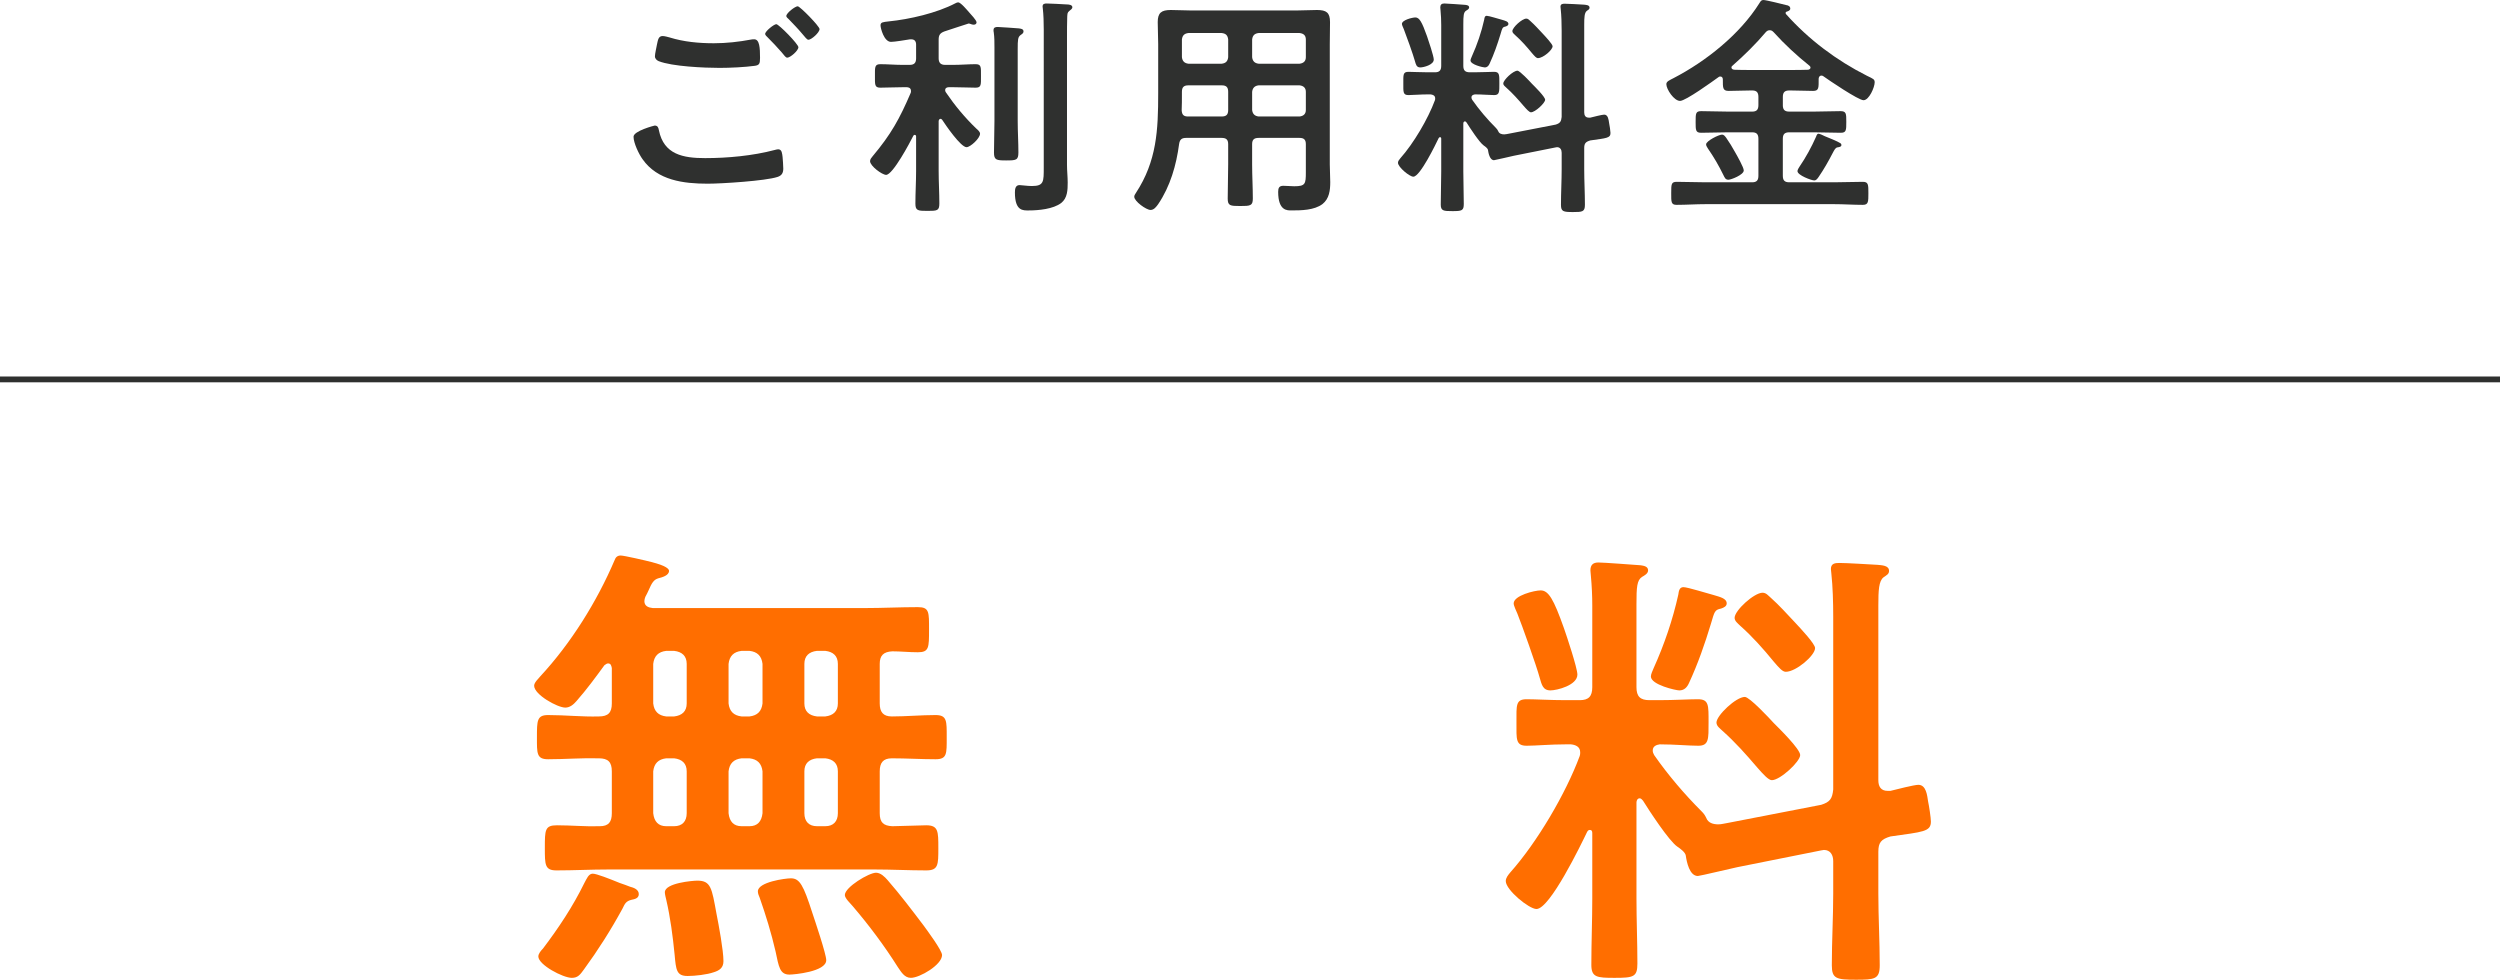
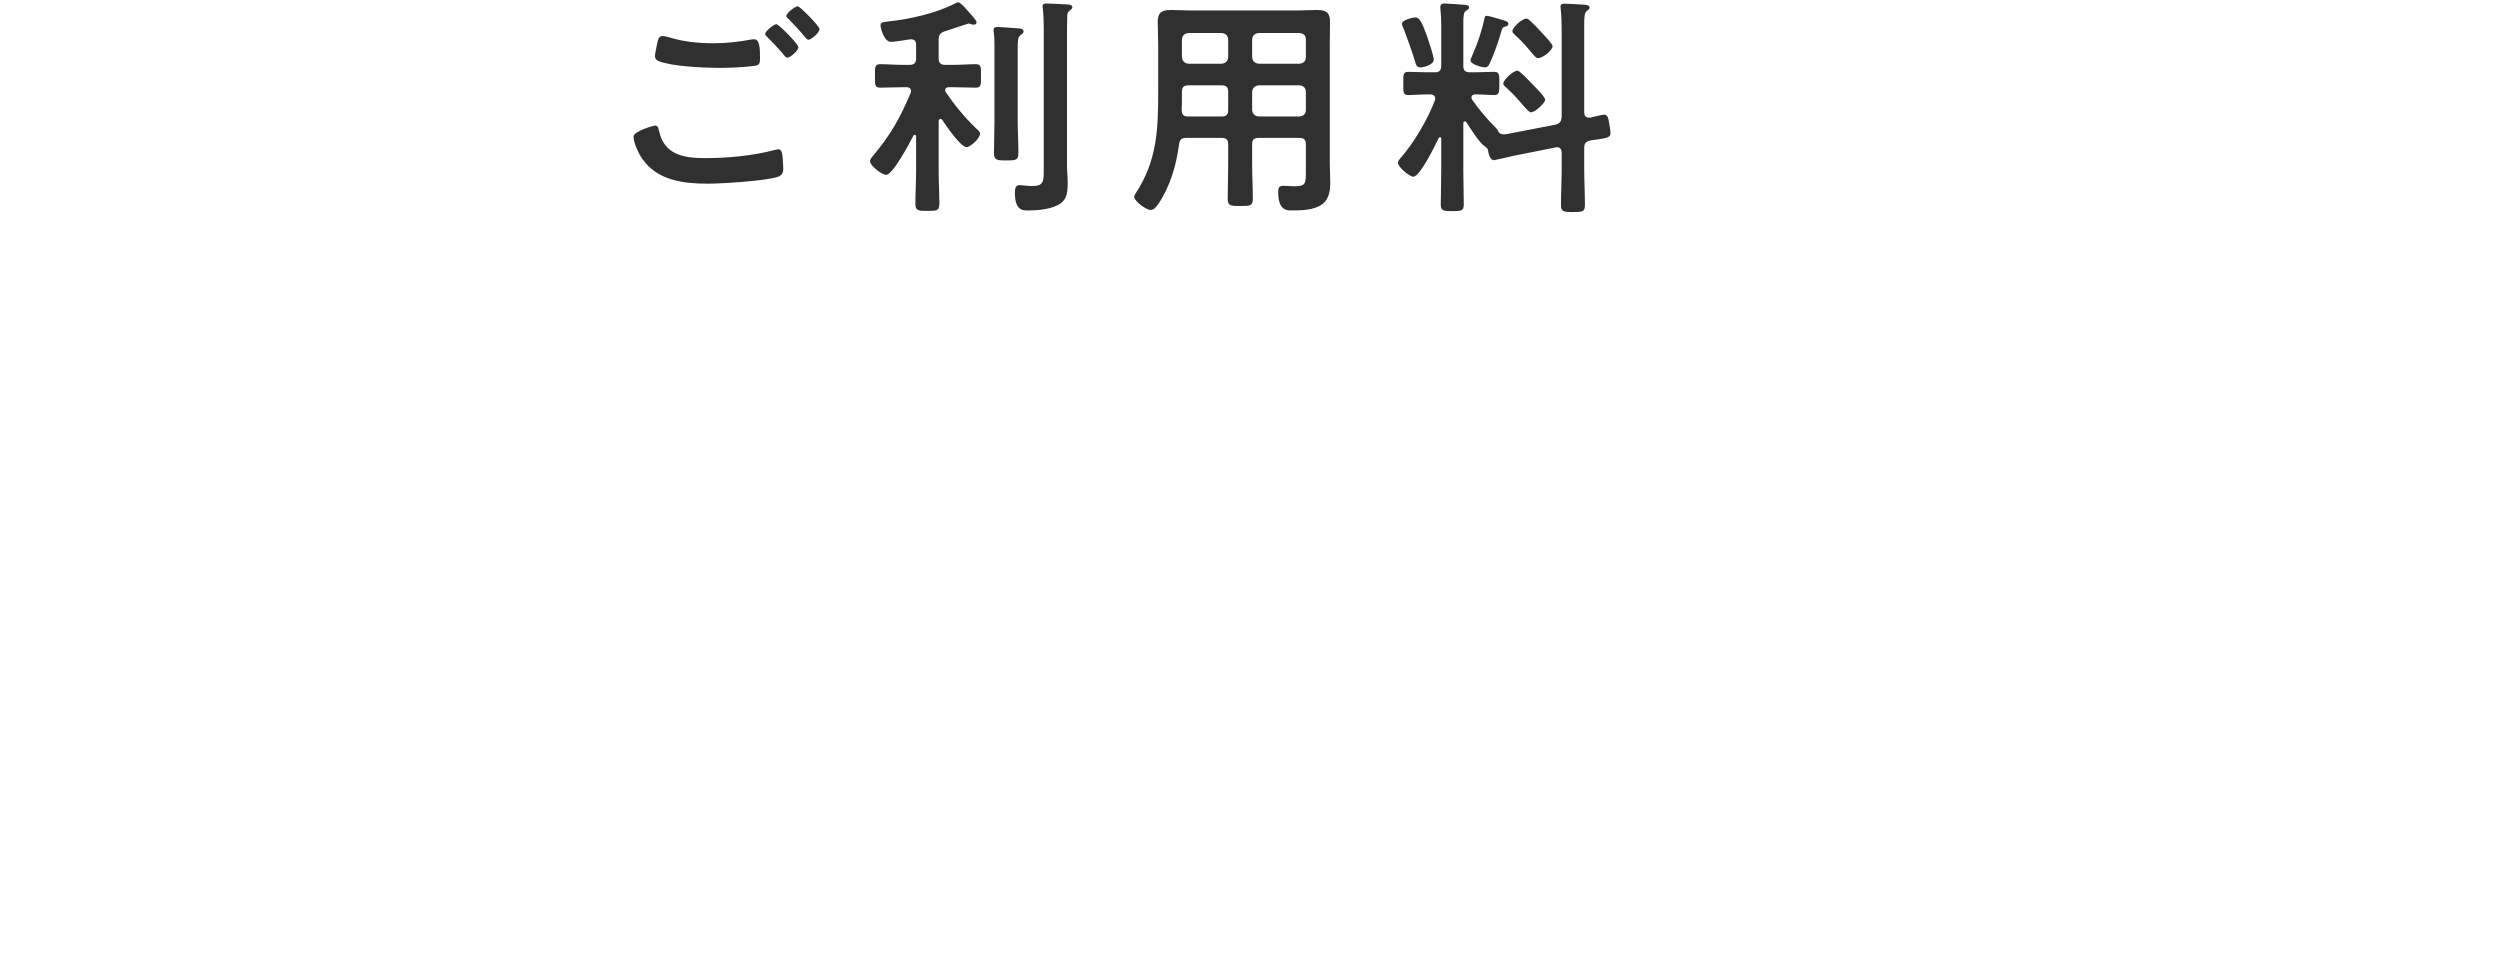
<svg xmlns="http://www.w3.org/2000/svg" id="b" width="430" height="168.511" viewBox="0 0 430 168.511">
  <defs>
    <style>.d{fill:#2f302f;}.d,.e{stroke-width:0px;}.f{fill:none;stroke:#2f302f;stroke-miterlimit:10;}.e{fill:#ff6e00;}</style>
  </defs>
  <g id="c">
-     <path class="e" d="m151.314,120.989c0,1.44.56,2.24,2.08,2.24,2.48,0,5.04-.24,7.52-.24,2,0,1.92,1.04,1.92,3.84s.08,3.761-1.92,3.761c-2.48,0-5.04-.16-7.52-.16-1.52,0-2.08.8-2.08,2.24v7.2c0,1.6.64,2.16,2.16,2.239.88,0,5.04-.159,5.84-.159,2.08,0,2.08,1.04,2.08,3.92s0,3.84-2.08,3.84c-2.96,0-6-.16-8.96-.16h-45.601c-3.04,0-6,.16-9.04.16-2,0-2-.96-2-3.84,0-3.12,0-3.92,2.08-3.92,2.48,0,4.88.239,7.36.159,1.52,0,2.08-.72,2.08-2.239v-7.2c0-1.601-.64-2.24-2.24-2.24-2.88-.08-5.84.16-8.72.16-2,0-1.92-1.04-1.92-3.761,0-2.88,0-3.84,1.92-3.84,2.96,0,5.84.32,8.72.24,1.6,0,2.24-.64,2.24-2.24v-6.08c-.08-.4-.16-.8-.64-.8-.24,0-.4.16-.64.319-1.52,2.08-3.04,4.16-4.8,6.16-.48.561-1.12,1.12-1.92,1.12-1.36,0-5.36-2.239-5.36-3.76,0-.56.72-1.2,1.04-1.6,5.28-5.681,9.76-12.881,12.8-20.001.16-.479.48-.8,1.04-.8s4.4.88,5.28,1.12c2.56.64,3.04,1.2,3.04,1.52,0,.801-1.2,1.12-1.84,1.28-.8.24-1.12.8-1.68,2.08-.16.32-.32.72-.56,1.12-.08.24-.16.48-.16.72,0,.88.72,1.12,1.44,1.2h36.481c3.04,0,6.08-.16,9.12-.16,2,0,1.92.88,1.92,3.92s0,3.841-1.92,3.841c-1.52,0-2.96-.16-4.4-.16-1.52.08-2.16.72-2.16,2.16v6.8Zm-42.641,33.761c-1.04.24-1.2.72-1.6,1.521-2,3.68-4.24,7.2-6.64,10.479-.64.881-1.04,1.44-2.08,1.44-1.52,0-5.76-2.24-5.76-3.68,0-.48.48-1.04.8-1.36,2.72-3.601,5.12-7.2,7.12-11.28.4-.72.72-1.6,1.44-1.6.64,0,2.88.88,4.64,1.6.72.24,1.36.479,1.76.64.64.16,1.52.48,1.52,1.28s-.88.88-1.2.96Zm5.92-42.801c-1.36.16-2.08.88-2.24,2.24v6.8c.16,1.36.88,2.08,2.24,2.24h1.36c1.36-.16,2.16-.88,2.16-2.24v-6.8c0-1.36-.8-2.08-2.16-2.24h-1.36Zm0,18.48c-1.36.16-2.08.88-2.24,2.24v7.2c.16,1.439.88,2.239,2.24,2.239h1.36c1.36,0,2.16-.8,2.16-2.239v-7.2c0-1.36-.8-2.08-2.16-2.24h-1.36Zm8.16,36.801c-1.12.4-3.2.64-4.48.64-1.92,0-2-1.04-2.24-3.68-.32-3.2-.72-6.32-1.44-9.44-.08-.32-.24-.96-.24-1.28,0-1.6,4.8-2,5.6-2,2.32,0,2.48,1.28,3.28,5.681.4,2,1.2,6.32,1.2,8.16,0,1.12-.64,1.6-1.68,1.92Zm4.8-55.281c-1.36.16-2.08.88-2.24,2.24v6.8c.16,1.36.88,2.08,2.24,2.24h1.36c1.36-.16,2.08-.88,2.24-2.24v-6.8c-.16-1.36-.88-2.08-2.24-2.24h-1.36Zm0,18.48c-1.36.16-2.08.88-2.24,2.24v7.2c.16,1.439.88,2.239,2.24,2.239h1.36c1.36,0,2.08-.8,2.24-2.239v-7.2c-.16-1.36-.88-2.08-2.24-2.24h-1.36Zm8.24,37.201c-1.68,0-1.84-1.36-2.4-4.001-.72-3.119-1.68-6.239-2.72-9.2-.16-.399-.32-.72-.32-1.119,0-1.601,4.72-2.24,5.68-2.24,1.52,0,2.16,1.2,3.68,5.92.48,1.44,2.4,7.12,2.4,8.16,0,2-5.6,2.48-6.32,2.48Zm4.72-55.682c-1.36.16-2.16.88-2.16,2.24v6.8c0,1.36.8,2.08,2.16,2.24h1.44c1.36-.16,2.16-.88,2.16-2.24v-6.8c0-1.36-.8-2.08-2.16-2.24h-1.44Zm0,18.48c-1.36.16-2.16.88-2.16,2.24v7.2c0,1.439.8,2.239,2.16,2.239h1.44c1.36,0,2.16-.8,2.16-2.239v-7.2c0-1.36-.8-2.08-2.16-2.24h-1.44Zm16.16,37.761c-1.12,0-1.68-1.04-2.24-1.84-2.32-3.681-4.96-7.2-7.76-10.48-.4-.48-1.36-1.36-1.36-1.92,0-1.36,4.16-3.84,5.36-3.84.8,0,1.52.72,2,1.279,2.16,2.48,4.16,5.12,6.16,7.761.64.88,3.2,4.32,3.2,5.12,0,1.68-3.84,3.92-5.36,3.92Z" />
-     <path class="e" d="m313.234,138.43c1.52-.479,1.92-1.04,2.08-2.64v-29.681c0-2.561-.08-5.2-.32-7.44,0-.24-.08-.561-.08-.8,0-.96.721-1.04,1.44-1.04,1.36,0,5.04.239,6.56.319.721.08,2,.08,2,1.04,0,.561-.399.721-.96,1.12-.8.641-.88,2.24-.88,4.801v30.08c0,1.04.4,1.84,1.601,1.84h.479c.96-.239,4.08-1.04,4.801-1.04,1.359,0,1.52,1.841,1.68,2.881.16.72.479,2.8.479,3.439,0,1.761-1.359,1.761-6.96,2.561-1.6.479-2.08,1.04-2.08,2.64v7.2c0,4.08.24,8.16.24,12.32,0,2.4-.88,2.48-4.08,2.48-3.36,0-4.16-.16-4.16-2.48,0-4.16.24-8.24.24-12.32v-5.6c0-1.04-.48-1.921-1.601-1.921-.159,0-.319.08-.479.08l-14.4,2.881c-.8.159-6.48,1.52-6.8,1.52-1.44,0-1.921-2.4-2.08-3.52-.08-.561-.96-1.2-1.44-1.521-1.44-.96-4.88-6.24-5.92-7.92-.16-.16-.32-.4-.561-.4-.399,0-.56.4-.56.72v16.48c0,3.761.16,7.521.16,11.2,0,2.32-.641,2.48-3.92,2.48-3.04,0-4.001-.08-4.001-2.24,0-3.84.16-7.6.16-11.44v-11.2c0-.319-.08-.56-.399-.56-.24,0-.32.08-.48.32-1.04,2.159-6.4,13.28-8.72,13.28-1.28,0-5.28-3.28-5.28-4.801,0-.56.399-1.04.8-1.52,4.561-5.12,9.521-13.521,11.92-20.001.08-.239.08-.399.08-.64,0-.96-.8-1.28-1.6-1.36h-.88c-2.641,0-5.2.24-6.721.24-1.92,0-1.76-1.12-1.76-4,0-2.96-.16-4,1.76-4,1.521,0,4.08.16,6.721.16h2.399c1.521,0,2.16-.641,2.16-2.24v-14.001c0-1.68-.08-3.439-.239-5.119,0-.24-.08-.641-.08-.961,0-.88.399-1.359,1.359-1.359s6.16.399,7.28.479c.48.08,1.28.16,1.28.88,0,.561-.64.881-1.04,1.12-.88.561-.96,1.761-.96,4.721v14.24c0,1.6.64,2.24,2.24,2.24h1.6c2.641,0,5.2-.16,6.721-.16,1.92,0,1.84,1.04,1.84,4,0,2.8.08,4-1.76,4-1.681,0-4.08-.24-6.641-.24-.56.08-1.2.32-1.2,1.04,0,.32.08.48.24.8,2.4,3.44,5.2,6.721,8.16,9.681.4.4.56.64.8,1.12.32.88,1.2,1.12,2.08,1.12.561,0,1.04-.16,1.601-.24l16.08-3.12Zm-46.562-19.681c-1.359,0-1.52-1.12-1.84-2.16-.56-2.08-3.04-9.04-3.84-11.04-.16-.399-.64-1.36-.64-1.76,0-1.36,3.6-2.24,4.64-2.24,1.36,0,2.24,1.521,4,6.48.48,1.359,2.32,6.88,2.32,8,0,1.84-3.521,2.72-4.641,2.72Zm28.081-16.4c1.04.32,2.24.561,2.24,1.44,0,.479-.48.72-.96.88-1.12.24-1.12.48-1.761,2.64-1.04,3.44-2.239,6.881-3.76,10.161-.32.72-.8,1.279-1.68,1.279-.561,0-4.881-.96-4.881-2.399,0-.4.32-1.04.48-1.44,1.84-4.08,3.28-8.32,4.24-12.641.08-.56.16-1.279.88-1.279s4.24,1.12,5.2,1.359Zm10,31.841c-.56,0-1.439-.96-2.56-2.24-1.841-2.159-3.761-4.319-5.921-6.24-.399-.399-1.04-.8-1.04-1.439,0-1.2,3.36-4.4,4.881-4.4.8,0,4.24,3.681,4.96,4.48.88.88,4.56,4.479,4.56,5.52,0,1.12-3.439,4.32-4.88,4.32Zm2.4-18.641c-.561,0-1.12-.64-2.08-1.76-1.76-2.16-3.681-4.32-5.76-6.16-.4-.399-.961-.8-.961-1.36,0-1.279,3.36-4.319,4.801-4.319.64,0,.96.479,1.439.88,1.44,1.28,2.721,2.72,4.08,4.16,1.12,1.2,3.521,3.76,3.521,4.479,0,1.28-3.28,4.08-5.04,4.08Z" />
    <path class="d" d="m112.608,21.596c.52,0,.64.361.72.801.84,4.199,4.199,4.799,7.958,4.799,3.839,0,8.199-.4,11.958-1.399.16-.04.44-.12.6-.12.68,0,.68.8.76,1.32.04.399.12,1.6.12,1.999,0,.72-.24,1.2-1,1.44-2.08.68-9.599,1.159-11.998,1.159-4.159,0-8.639-.56-11.198-4.199-.64-.88-1.56-2.8-1.56-3.88,0-1,3.599-1.92,3.639-1.92Zm2.56-15.156c2.44.76,5.039,1,7.599,1,2.16,0,4.319-.24,6.439-.641.16-.04.36-.04.52-.04.92,0,1,1.479,1,3.2,0,.999-.12,1.239-.88,1.359-1.76.24-4.279.359-6.079.359-2.6,0-8.159-.24-10.478-1.16-.36-.159-.64-.439-.64-.84,0-.439.28-1.6.36-2.079.16-.72.24-1.399.96-1.399.36,0,.88.16,1.2.24Zm22.156,1.68c0,.6-1.399,1.799-1.919,1.799-.24,0-.48-.319-.96-.92-.76-.879-1.6-1.76-2.439-2.6-.12-.119-.4-.359-.4-.56,0-.479,1.52-1.68,1.919-1.68.44,0,3.799,3.439,3.799,3.96Zm3.64-3.12c0,.601-1.4,1.84-1.92,1.84-.24,0-.6-.479-1.04-1-.76-.919-1.56-1.72-2.36-2.56-.16-.119-.4-.359-.4-.52,0-.52,1.52-1.68,1.96-1.68.4,0,3.759,3.439,3.759,3.919Z" />
    <path class="d" d="m161.768,20.437c-.2,0-.28.2-.32.36v8.598c0,1.881.12,3.721.12,5.6,0,1.24-.36,1.279-2.04,1.279-1.64,0-2.08-.039-2.08-1.239,0-1.88.12-3.759.12-5.64v-5.918c0-.16-.08-.28-.24-.28-.12,0-.2.08-.24.159-.56,1.121-3.52,6.72-4.679,6.72-.68,0-2.76-1.521-2.76-2.36,0-.319.24-.6.44-.84,3.16-3.759,4.639-6.438,6.559-10.918.04-.119.04-.199.04-.32,0-.639-.64-.639-.76-.639h-.64c-1.36,0-2.759.08-3.879.08-1,0-.92-.561-.92-2,0-1.48-.08-2.04.92-2.04,1.24,0,2.56.12,3.879.12h1.16c.8,0,1.12-.359,1.12-1.119v-2.36c0-.56-.24-.92-.84-.92h-.2c-.76.12-2.64.44-3.279.44-1.2,0-1.8-2.359-1.8-2.84,0-.561.44-.561,1.4-.68,3.599-.36,8.278-1.439,11.478-3.119.16-.08.32-.16.48-.16.44,0,1.56,1.359,1.879,1.719.28.32,1.28,1.36,1.28,1.721,0,.24-.2.399-.44.399-.12,0-.24,0-.36-.04-.16-.04-.4-.16-.56-.16-.08,0-3.64,1.2-4.16,1.359-.76.281-1,.641-1,1.4v3.24c0,.76.36,1.119,1.12,1.119h1.36c1.32,0,2.68-.12,3.879-.12,1,0,.92.521.92,2.04,0,1.479.08,2-.92,2-1.12,0-2.52-.08-3.879-.08h-.72c-.32,0-.64.119-.64.52,0,.119.04.24.12.359,1.52,2.24,3.279,4.359,5.239,6.239.28.24.64.56.64.88,0,.8-1.68,2.32-2.32,2.32-1,0-3.599-3.8-4.199-4.72-.08-.08-.16-.16-.28-.16Zm9.278-12.237c0-.92,0-1.801-.12-2.641-.04-.119-.04-.279-.04-.359,0-.48.32-.561.72-.561.44,0,3,.201,3.599.24.32.041.84.08.84.52,0,.32-.24.44-.52.641-.44.359-.48.72-.48,2.439v12.357c0,1.801.12,3.6.12,5.4,0,1.319-.4,1.359-2.12,1.359-1.68,0-2.08-.08-2.08-1.359,0-1.801.08-3.6.08-5.4v-12.637Zm8.479-3.16c0-1.199-.04-2.52-.16-3.559,0-.121-.04-.24-.04-.361,0-.479.36-.52.72-.52.68,0,2.64.12,3.399.16.32,0,1,.04,1,.48,0,.279-.28.439-.52.64-.36.28-.32.521-.36.96-.04,1.039-.04,2.479-.04,3.559v21.997c0,.999.12,1.999.12,2.999,0,1.28-.04,2.68-1.12,3.52-1.36,1.04-3.879,1.279-5.559,1.279-.959,0-2.399.16-2.399-3.078,0-.601.08-1.281.8-1.281.36,0,1.28.16,2.12.16,2.08,0,2.04-.76,2.04-3.199V5.039Z" />
    <path class="d" d="m204.049,23.717c-.76,0-1.12.239-1.24,1.039-.48,3.64-1.52,7.279-3.6,10.358-.32.44-.72.999-1.32.999-.72,0-2.799-1.479-2.799-2.279,0-.24.16-.439.28-.64,3.6-5.479,3.839-10.838,3.839-17.157V7.599c0-1.28-.08-2.52-.08-3.8,0-1.6.64-2.079,2.24-2.079,1.16,0,2.28.08,3.439.08h18.277c1.159,0,2.319-.08,3.439-.08,1.6,0,2.239.44,2.239,2.079,0,1.28-.04,2.52-.04,3.8v20.677c0,1,.08,2.039.08,3.039,0,1.4-.16,2.88-1.359,3.8-1.4,1.04-3.6,1.079-5.279,1.079-.721,0-2.32.121-2.32-3.199,0-.64.16-1.039.881-1.039.639,0,1.239.08,1.879.08,1.92,0,2-.4,2-2.4v-4.839c0-.76-.32-1.079-1.08-1.079h-7.039c-.8,0-1.12.319-1.12,1.079v3.479c0,1.959.12,3.92.12,5.879,0,1.24-.44,1.279-2.16,1.279s-2.16-.039-2.16-1.279c0-1.959.08-3.92.08-5.879v-3.479c0-.76-.32-1.079-1.12-1.079h-6.079Zm.36-9.039c-.8,0-1.12.32-1.12,1.119v.48c0,.88,0,1.8-.04,2.68.04.76.32,1.08,1.08,1.08h5.799c.8,0,1.12-.32,1.12-1.12v-3.12c0-.799-.32-1.119-1.12-1.119h-5.719Zm6.839-7.879c-.08-.72-.4-1.039-1.12-1.119h-5.719c-.68.08-1.04.399-1.12,1.119v3.039c.08.68.44,1.041,1.12,1.12h5.719c.72-.079,1.04-.44,1.12-1.12v-3.039Zm12.278,4.159c.68-.079,1.08-.44,1.08-1.12v-3.039c0-.72-.4-1.039-1.08-1.119h-7.039c-.68.08-1.04.399-1.12,1.119v3.039c.08.68.44,1.041,1.12,1.12h7.039Zm-8.159,7.959c.08.68.44,1.04,1.12,1.12h7.039c.68-.08,1.08-.44,1.08-1.12v-3.12c0-.68-.4-1.039-1.08-1.119h-7.039c-.68.08-1.04.439-1.12,1.119v3.12Z" />
    <path class="d" d="m267.565,21.437c.76-.24.96-.521,1.04-1.319V5.279c0-1.279-.041-2.6-.16-3.72,0-.12-.04-.28-.04-.399,0-.48.36-.52.72-.52.68,0,2.52.119,3.279.159.36.04,1,.04,1,.521,0,.279-.2.359-.48.56-.399.319-.439,1.12-.439,2.399v15.037c0,.521.2.92.8.92h.24c.479-.119,2.04-.52,2.399-.52.68,0,.76.92.84,1.439.08.36.24,1.4.24,1.721,0,.879-.68.879-3.479,1.279-.8.24-1.04.52-1.04,1.319v3.6c0,2.04.12,4.079.12,6.159,0,1.199-.44,1.24-2.04,1.24-1.68,0-2.079-.08-2.079-1.24,0-2.08.12-4.119.12-6.159v-2.8c0-.52-.24-.959-.801-.959-.08,0-.159.039-.239.039l-7.198,1.439c-.4.08-3.24.761-3.4.761-.72,0-.959-1.2-1.039-1.76-.041-.28-.48-.601-.721-.761-.72-.479-2.439-3.119-2.959-3.959-.08-.08-.16-.199-.28-.199-.2,0-.28.199-.28.359v8.238c0,1.881.08,3.76.08,5.6,0,1.16-.32,1.24-1.959,1.24-1.52,0-2-.041-2-1.12,0-1.92.08-3.8.08-5.72v-5.599c0-.159-.04-.28-.2-.28-.12,0-.159.041-.239.16-.521,1.08-3.2,6.639-4.359,6.639-.641,0-2.641-1.639-2.641-2.398,0-.281.201-.521.4-.761,2.279-2.56,4.76-6.759,5.959-9.998.04-.12.04-.2.04-.32,0-.479-.399-.64-.8-.68h-.439c-1.32,0-2.6.12-3.359.12-.961,0-.881-.561-.881-2,0-1.479-.08-2,.881-2,.76,0,2.039.08,3.359.08h1.199c.76,0,1.08-.319,1.08-1.119v-6.999c0-.84-.04-1.72-.12-2.56,0-.12-.04-.32-.04-.48,0-.439.2-.68.68-.68s3.08.2,3.64.24c.24.04.64.08.64.439,0,.28-.32.44-.52.561-.439.279-.48.88-.48,2.359v7.119c0,.8.32,1.119,1.12,1.119h.8c1.32,0,2.6-.08,3.359-.08.96,0,.92.521.92,2,0,1.4.04,2-.88,2-.84,0-2.04-.12-3.319-.12-.279.04-.6.16-.6.521,0,.159.04.239.119.399,1.201,1.72,2.6,3.359,4.08,4.839.199.2.279.32.4.561.159.439.6.56,1.039.56.28,0,.52-.08.801-.12l8.038-1.56Zm-23.276-9.839c-.68,0-.76-.56-.92-1.08-.279-1.039-1.52-4.519-1.92-5.519-.08-.2-.319-.68-.319-.88,0-.68,1.8-1.119,2.319-1.119.68,0,1.12.76,2,3.238.24.681,1.16,3.439,1.16,4,0,.92-1.76,1.359-2.32,1.359Zm14.037-8.198c.521.16,1.121.28,1.121.72,0,.24-.24.36-.48.439-.561.121-.561.24-.88,1.32-.521,1.72-1.12,3.439-1.88,5.079-.16.36-.4.64-.84.64-.279,0-2.439-.479-2.439-1.199,0-.2.16-.52.24-.721.92-2.039,1.64-4.158,2.119-6.318.04-.279.08-.64.439-.64.361,0,2.12.56,2.6.68Zm5,15.917c-.28,0-.721-.479-1.279-1.119-.92-1.08-1.881-2.16-2.96-3.119-.2-.201-.521-.4-.521-.721,0-.6,1.68-2.199,2.439-2.199.4,0,2.12,1.84,2.48,2.239.439.44,2.279,2.239,2.279,2.76,0,.56-1.72,2.159-2.439,2.159Zm1.199-9.318c-.279,0-.56-.32-1.039-.879-.881-1.08-1.84-2.16-2.88-3.08-.2-.2-.479-.4-.479-.68,0-.641,1.68-2.16,2.399-2.16.319,0,.479.24.72.44.72.64,1.359,1.359,2.039,2.079.561.6,1.76,1.88,1.76,2.24,0,.64-1.639,2.039-2.52,2.039Z" />
-     <path class="d" d="m306.646,18.077c0,.8.32,1.12,1.119,1.12h4.12c1.56,0,3.119-.08,4.679-.08,1,0,1,.439,1,1.84,0,1.439,0,1.879-.959,1.879-1.561,0-3.12-.08-4.72-.08h-4.12c-.799,0-1.119.32-1.119,1.12v6.358c0,.801.32,1.121,1.119,1.121h7.68c1.68,0,3.319-.08,4.959-.08.959,0,.959.479.959,1.959s0,2-.959,2c-1.64,0-3.279-.12-4.959-.12h-22.076c-1.68,0-3.32.12-5,.12-.959,0-.92-.52-.92-2,0-1.56,0-1.959.961-1.959,1.639,0,3.318.08,4.959.08h7.998c.76,0,1.08-.32,1.08-1.121v-6.358c0-.8-.32-1.12-1.08-1.12h-4.079c-1.56,0-3.12.08-4.679.08-.961,0-.961-.439-.961-1.84,0-1.479,0-1.879.961-1.879,1.559,0,3.119.08,4.679.08h4.079c.76,0,1.08-.32,1.08-1.12v-1.399c0-.801-.32-1.12-1.08-1.12h-.119c-1.32,0-2.641.079-3.92.079-1.04,0-1-.559-1-1.959,0-.279-.12-.52-.439-.52-.16,0-.24.039-.32.119-1,.721-5.639,4.08-6.6,4.08-1.039,0-2.359-2-2.359-2.88,0-.479.561-.68,1.24-1.04,5.559-2.879,11.398-7.519,14.758-12.877.199-.32.32-.561.68-.561.48,0,3.319.72,3.959.88.32.04.68.2.68.601,0,.319-.359.439-.6.52-.16.039-.199.119-.199.24,0,.08.039.119.039.16,3.92,4.398,8.719,7.998,13.958,10.638,1.08.52,1.319.6,1.319,1.12,0,.84-.959,3.079-1.92,3.079-.879,0-5.959-3.439-6.958-4.159-.08-.04-.16-.08-.28-.08-.32,0-.439.24-.479.52,0,1.561.079,2.119-.96,2.119-1.32,0-2.64-.079-3.959-.079h-.121c-.799,0-1.119.319-1.119,1.12v1.399Zm-9.358,12.838c-.521,0-.64-.36-.88-.84-.76-1.56-1.64-3.079-2.64-4.52-.12-.239-.319-.44-.319-.72,0-.6,2.199-1.68,2.719-1.68.36,0,.52.279.721.52.56.801,1.079,1.641,1.559,2.52.32.561,1.48,2.6,1.48,3.119,0,.761-2.199,1.601-2.64,1.601Zm7.118-25.716c-.319,0-.479.12-.68.32-1.68,2-3.759,4.039-5.719,5.759-.12.079-.199.2-.199.319,0,.28.239.36.479.4.96.04,1.96.04,2.96.04h6.639c1.039,0,2.079,0,3.119-.04.16-.04.4-.12.4-.359,0-.16-.08-.24-.16-.32-2.2-1.76-4.279-3.68-6.159-5.76-.2-.199-.36-.359-.681-.359Zm11.599,20.156c-.319.08-.479.4-.8,1-.72,1.4-1.52,2.8-2.399,4.08-.2.279-.4.6-.761.6-.439,0-2.879-.881-2.879-1.6,0-.24.2-.521.32-.721,1.119-1.639,2.079-3.398,2.879-5.199.08-.239.2-.52.4-.52.24,0,.88.32,1.119.439.44.16,2.359.961,2.6,1.16.16.08.24.2.24.36,0,.319-.48.36-.72.399Z" />
-     <line class="f" y1="65.258" x2="430" y2="65.258" />
  </g>
</svg>